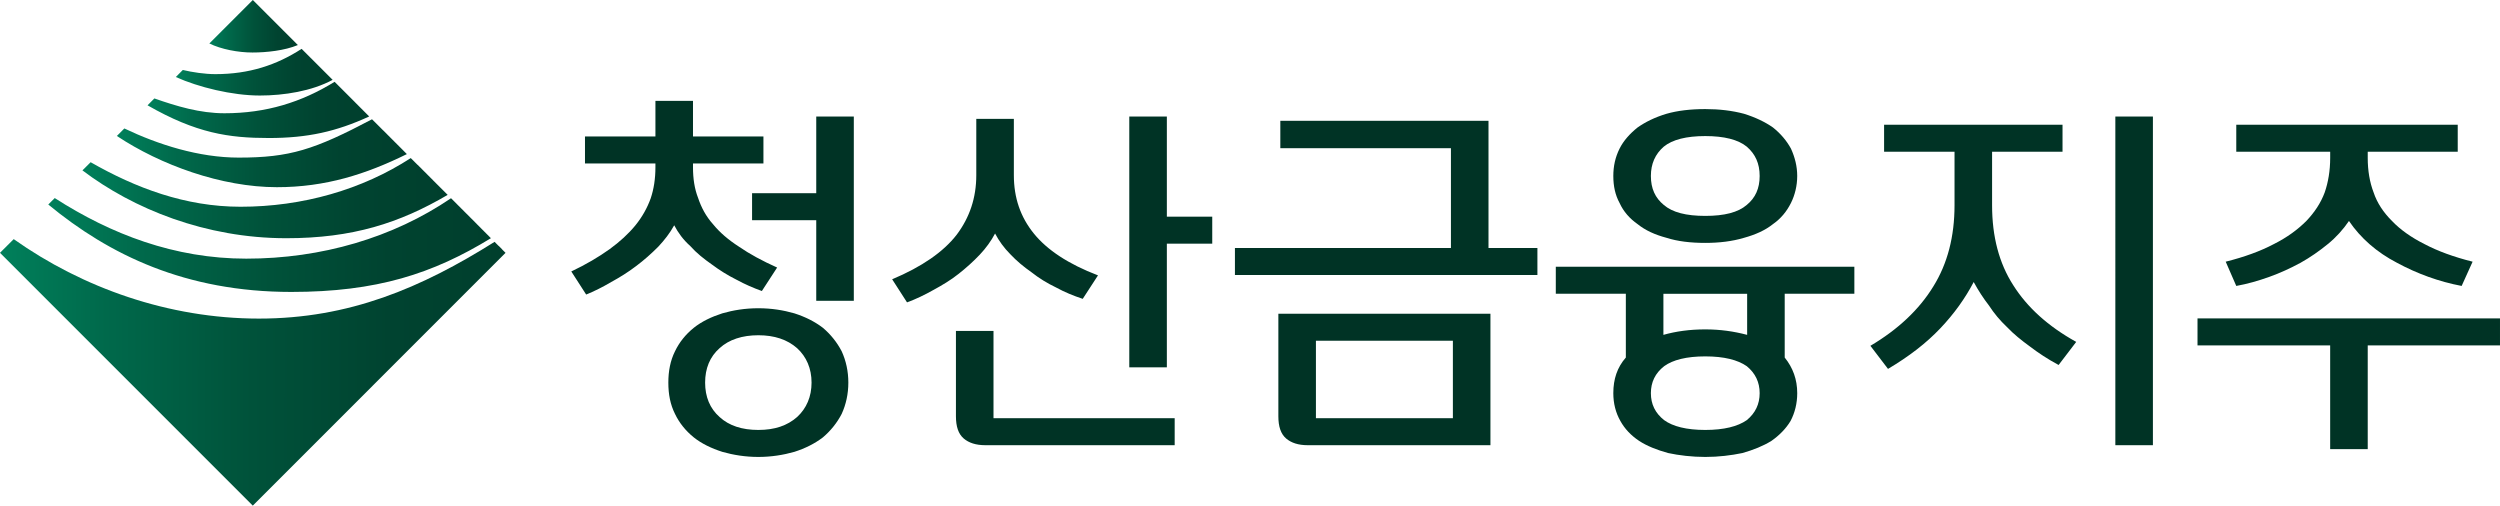
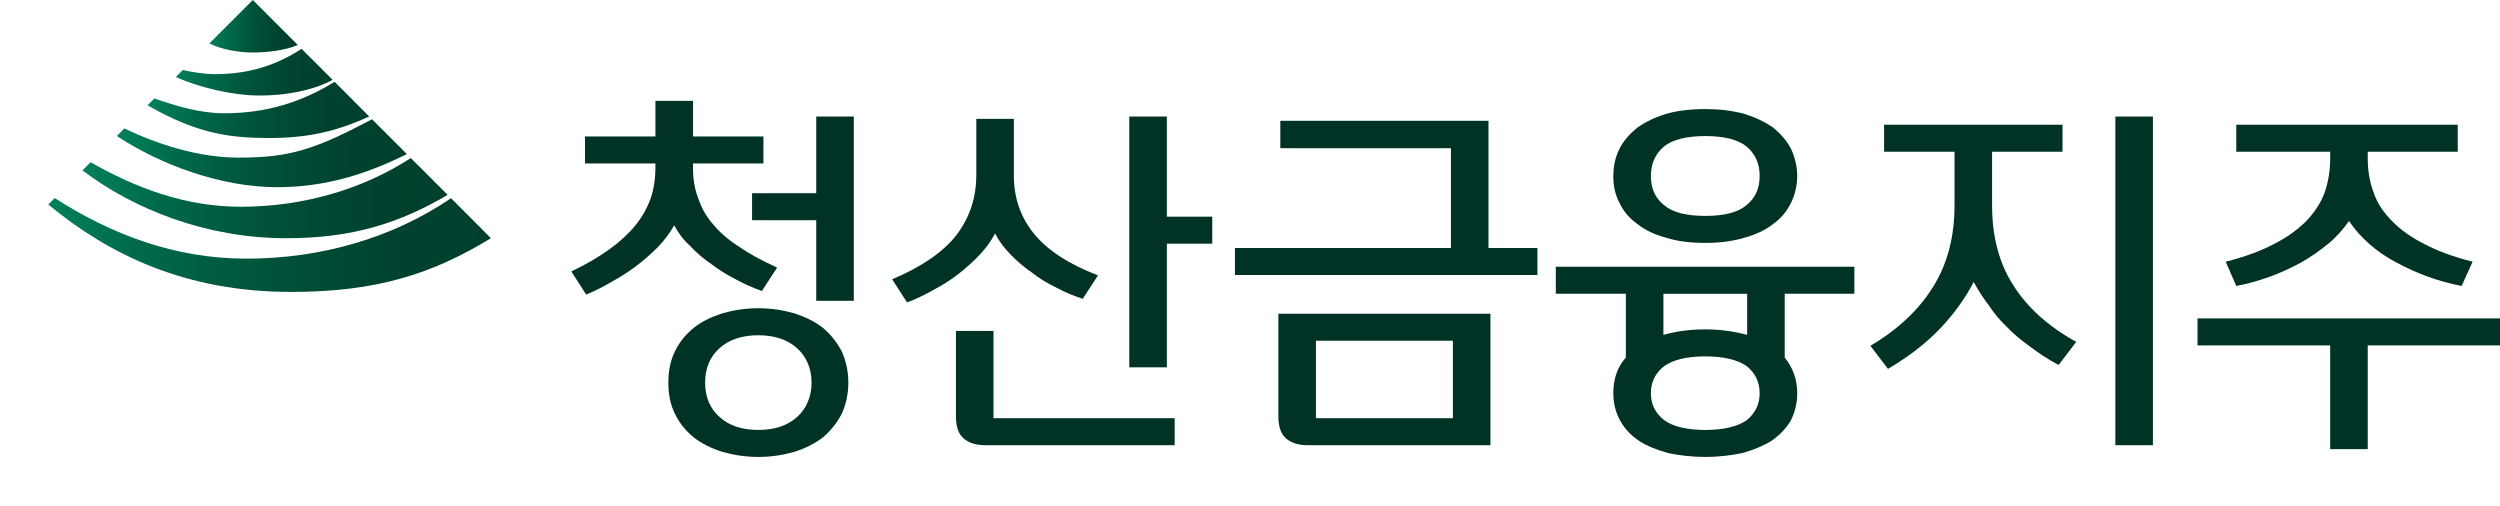
<svg xmlns="http://www.w3.org/2000/svg" xmlns:xlink="http://www.w3.org/1999/xlink" id="_레이어_2" data-name="레이어 2" viewBox="0 0 3146.41 636.37">
  <defs>
    <style>
      .cls-1 {
        fill: url(#_무제_그라디언트_12-3);
      }

      .cls-2 {
        fill: url(#_무제_그라디언트_12);
      }

      .cls-3 {
        fill: url(#_무제_그라디언트_12-7);
      }

      .cls-4 {
        fill: url(#_무제_그라디언트_12-2);
      }

      .cls-5 {
        fill: url(#_무제_그라디언트_12-6);
      }

      .cls-6 {
        fill: url(#_무제_그라디언트_12-5);
      }

      .cls-7 {
        fill: #003325;
      }

      .cls-8 {
        fill: url(#_무제_그라디언트_12-4);
      }
    </style>
    <linearGradient id="_무제_그라디언트_12" data-name="무제 그라디언트 12" x1="60.97" y1="447.06" x2="318.86" y2="705.39" gradientTransform="translate(-212.2 -80.37) rotate(-45)" gradientUnits="userSpaceOnUse">
      <stop offset="0" stop-color="#00805b" />
      <stop offset=".21" stop-color="#00694b" />
      <stop offset=".5" stop-color="#00523a" />
      <stop offset=".77" stop-color="#004330" />
      <stop offset="1" stop-color="#003f2d" />
    </linearGradient>
    <linearGradient id="_무제_그라디언트_12-2" data-name="무제 그라디언트 12" x1="126.82" y1="435.87" x2="323.93" y2="633.32" xlink:href="#_무제_그라디언트_12" />
    <linearGradient id="_무제_그라디언트_12-3" data-name="무제 그라디언트 12" x1="-9.58" y1="456.36" x2="315.2" y2="781.69" xlink:href="#_무제_그라디언트_12" />
    <linearGradient id="_무제_그라디언트_12-4" data-name="무제 그라디언트 12" x1="256.2" y1="416.53" x2="334.9" y2="495.37" xlink:href="#_무제_그라디언트_12" />
    <linearGradient id="_무제_그라디언트_12-5" data-name="무제 그라디언트 12" x1="185.52" y1="427.51" x2="324.97" y2="567.2" xlink:href="#_무제_그라디언트_12" />
    <linearGradient id="_무제_그라디언트_12-6" data-name="무제 그라디언트 12" x1="-238.17" y1="538.09" x2="211.34" y2="988.36" xlink:href="#_무제_그라디언트_12" />
    <linearGradient id="_무제_그라디언트_12-7" data-name="무제 그라디언트 12" x1="-81.72" y1="467.67" x2="311.9" y2="861.96" xlink:href="#_무제_그라디언트_12" />
  </defs>
  <g id="_레이어_1-2" data-name="레이어 1">
    <g>
      <path class="cls-7" d="m824.9,171.75v-44.82h47.28v44.82h88.65v33.98h-88.65v4.92c0,14.28,1.97,27.09,6.4,38.41,3.94,11.82,9.85,23.15,18.71,33,8.37,10.34,19.21,19.7,33,28.56,12.8,8.86,29.06,17.73,47.77,26.1l-19.21,29.55c-10.83-3.94-21.18-8.37-32.01-14.28-10.83-5.42-21.18-11.82-31.03-19.21-9.85-6.89-19.21-14.28-27.09-23.15-8.86-7.88-15.27-16.74-20.19-26.1-5.42,9.85-12.31,18.71-20.19,27.09-8.86,8.86-17.73,16.74-27.58,24.13-10.34,7.88-20.68,14.28-31.52,20.19-10.83,6.4-21.67,11.82-31.52,15.76l-18.71-29.06c18.71-8.87,34.47-18.22,48.26-28.07,12.8-9.36,23.64-19.21,32.5-30.04,8.37-10.34,14.77-21.67,19.21-33.98,3.94-11.82,5.91-24.62,5.91-38.91v-4.92h-88.65v-33.98h88.65Zm16.25,309.77c0-14.28,2.46-27.58,8.37-39.4,5.42-11.33,13.3-21.18,23.64-29.55,9.85-7.88,22.16-13.79,35.95-18.22,13.79-3.94,28.56-6.4,45.31-6.4s31.52,2.46,45.31,6.4c13.79,4.43,25.61,10.34,35.95,18.22,9.85,8.37,17.73,18.22,23.64,29.55,5.42,11.82,8.37,25.12,8.37,39.4s-2.96,27.58-8.37,39.4c-5.91,11.33-13.79,21.18-23.64,29.55-10.34,7.88-22.16,13.79-35.95,18.22-13.79,3.94-29.06,6.4-45.31,6.4s-31.52-2.46-45.31-6.4c-13.79-4.43-26.1-10.34-35.95-18.22-10.34-8.37-18.22-18.22-23.64-29.55-5.91-11.82-8.37-24.62-8.37-39.4Zm46.29,0c0,17.73,5.91,32.5,18.22,43.34,11.82,10.83,28.07,16.25,48.76,16.25s36.44-5.42,48.76-16.25c11.82-10.83,18.22-25.61,18.22-43.34s-6.4-32.5-18.22-43.34c-12.31-10.83-28.56-16.25-48.76-16.25s-36.94,5.42-48.76,16.25c-12.31,10.83-18.22,25.61-18.22,43.34Zm139.86-238.36v-96.53h47.28v231.96h-47.28v-101.45h-80.77v-33.98h80.77Z" />
      <path class="cls-7" d="m1362.68,376.12c-11.82-3.94-22.65-8.37-33.49-14.28-11.33-5.42-21.67-11.82-31.03-19.21-9.85-6.89-18.71-14.28-26.59-22.65-7.88-7.88-14.28-16.75-19.21-26.1-4.92,9.36-11.33,18.22-19.21,26.59-8.37,8.86-17.24,16.74-26.59,24.13-9.85,7.88-20.68,14.28-31.52,20.19-11.33,6.4-22.65,11.82-33.49,15.76l-18.71-29.06c37.43-15.76,64.51-34.47,81.26-56.14,16.25-21.67,24.62-46.29,24.62-74.86v-70.92h47.28v70.92c0,28.56,8.37,52.69,25.12,73.38,16.74,20.68,43.34,38.41,80.77,52.7l-19.21,29.55Zm-122.63,184.19c-11.82,0-20.68-2.95-27.09-8.37-6.89-5.91-9.85-15.27-9.85-28.07v-107.36h47.28v109.82h228.02v33.98h-238.36Zm181.23-413.68h47.28v126.07h57.13v33.98h-57.13v155.62h-47.28V146.63Z" />
      <path class="cls-7" d="m1554.24,312.1h271.85v-125.58h-214.72v-34.47h262v160.05h61.56v33.98h-380.69v-33.98Zm91.6,248.21c-11.82,0-20.68-2.95-27.09-8.37-6.89-5.91-9.85-15.27-9.85-28.07v-129.03h266.92v165.47h-229.99Zm182.71-131.49h-172.37v97.51h172.37v-97.51Z" />
      <path class="cls-7" d="m1958.07,335.74h375.76v33.98h-87.66v80.27c10.34,12.8,15.76,27.58,15.76,44.82,0,12.8-2.96,24.62-8.37,34.97-5.91,9.85-14.28,18.22-24.13,25.12-10.34,6.4-22.65,11.33-36.44,15.27-14.28,2.96-30.04,4.92-46.79,4.92s-33-1.97-46.79-4.92c-14.28-3.94-26.59-8.86-36.44-15.27-10.34-6.89-18.22-15.27-23.64-25.12-5.91-10.34-8.87-22.16-8.87-34.97,0-17.73,4.92-32.5,15.76-44.82v-80.27h-88.15v-33.98Zm72.39-114.25c0-12.31,2.46-23.64,7.88-34.47,4.92-9.85,12.8-18.71,22.65-26.59,9.85-6.9,21.67-12.8,36.44-17.24,13.79-3.94,30.04-5.91,48.75-5.91,17.73,0,33.98,1.97,48.76,5.91,14.28,4.43,26.59,10.34,36.44,17.24,9.85,7.88,17.24,16.74,22.65,26.59,4.92,10.83,7.88,22.16,7.88,34.47s-2.96,24.13-7.88,33.98c-5.42,10.83-12.8,19.7-22.65,26.59-9.85,7.88-22.16,13.3-36.44,17.24-14.77,4.43-31.03,6.4-48.76,6.4-18.71,0-34.97-1.97-48.75-6.4-14.77-3.94-26.59-9.36-36.44-17.24-9.85-6.89-17.73-15.76-22.65-26.59-5.42-9.85-7.88-21.18-7.88-33.98Zm47.28,0c0,15.76,5.42,27.58,16.25,36.44,10.83,9.36,28.07,13.79,52.2,13.79s41.37-4.43,52.2-13.79c10.83-8.86,16.25-20.68,16.25-36.44s-5.42-27.58-16.25-36.94c-10.83-8.86-28.56-13.3-52.2-13.3s-41.37,4.43-52.2,13.3c-10.83,9.36-16.25,21.67-16.25,36.94Zm0,273.33c0,13.79,5.42,25.12,16.74,33.98,10.83,7.88,28.07,12.31,51.71,12.31s40.88-4.43,52.2-12.31c10.83-8.86,16.25-20.19,16.25-33.98s-5.42-25.12-16.25-33.98c-11.33-7.88-28.56-12.31-52.2-12.31s-40.88,4.43-51.71,12.31c-11.33,8.87-16.74,20.19-16.74,33.98Zm68.45-80.27c18.71,0,35.95,2.46,52.7,6.89v-51.71h-105.39v51.71c15.76-4.43,33-6.89,52.7-6.89Z" />
      <path class="cls-7" d="m2595.82,156.97v33.98h-88.65v67.47c0,39.4,8.87,72.89,26.59,100.47,17.73,28.07,43.83,51.71,79.29,71.41l-22.16,29.06c-13.79-7.39-25.61-15.27-35.95-23.15-10.83-7.88-20.68-15.76-29.06-24.62-8.87-8.37-16.25-17.24-22.65-27.09-6.89-8.86-13.3-18.71-19.21-29.55-10.83,20.68-24.62,39.89-41.86,58.11-17.73,18.71-39.4,35.46-65.99,51.22l-22.16-29.06c34.97-20.68,61.56-45.8,79.29-74.86,17.73-28.56,26.59-62.54,26.59-101.94v-67.47h-88.65v-33.98h224.57Zm66.48-10.34h47.28v413.68h-47.28V146.63Z" />
      <path class="cls-7" d="m2765.72,400.75h380.68v33.98h-166.46v130.51h-47.28v-130.51h-166.95v-33.98Zm48.75-243.78h278.74v33.98h-113.27v7.88c0,15.76,2.46,30.53,7.39,43.34,4.43,13.3,12.31,25.12,23.15,35.95,10.34,10.83,24.13,20.68,40.88,29.06,16.74,8.86,36.94,16.25,60.58,22.16l-13.79,30.53c-28.56-5.42-55.65-15.27-81.26-29.06-25.61-13.3-45.8-31.03-60.57-52.7-7.39,10.83-16.25,20.68-26.59,29.06-10.83,8.86-22.16,16.74-34.47,23.64-12.8,6.89-25.61,12.8-39.4,17.73s-27.58,8.86-41.37,11.33l-13.3-30.53c23.64-5.91,43.83-13.3,60.58-22.16,16.74-8.37,30.04-18.22,40.88-29.06,10.34-10.83,18.22-22.65,23.15-35.95,4.43-12.8,6.89-27.58,6.89-43.34v-7.88h-118.19v-33.98Z" />
    </g>
    <g>
      <path class="cls-2" d="m468.19,150.12c-72.74,38.42-103.53,48.25-167.81,48.24h0c-50.03,0-101.26-16.33-143.88-36.68l-9.43,9.44c54.91,36.5,131.69,64.45,201.38,64.47,61.33.01,112.14-16.29,163.62-41.64l-7.41-7.47-7.8-7.78h.01s-14.82-14.83-14.82-14.83l-.03.03-13.83-13.79Z" />
      <path class="cls-4" d="m421.11,102.95c-41.63,25.72-86.11,39.6-138.69,39.59-31,0-60.31-8.94-88.14-18.65l-8.6,8.66c61.33,35.17,102.36,41.15,152.54,41.16,48.78,0,85.02-8.07,126.44-27.13l-17.93-17.96.02-.02-12.66-12.66h-.01s-12.97-12.98-12.97-12.98Z" />
      <path class="cls-1" d="m516.96,198.95c-60.96,39.6-136.03,61.27-214.26,61.25h0c-69.62-.01-132.1-23.73-188.62-56.05l-10.33,10.27c64,48.54,155.09,85.37,256.4,85.39,83.51.02,142.66-18.98,203.28-54.54l-2.07-2.08-16.3-16.25.03-.03-19.39-19.39-.06.06-8.66-8.63Z" />
      <path class="cls-8" d="m263.48,54.69c14.68,7.33,36.38,11.4,54.24,11.4,17.82,0,40.65-2.49,57.15-9.39l-17.82-17.82h0s-21.01-21.01-21.01-21.01h0S318.17,0,318.17,0l-54.69,54.69Z" />
      <path class="cls-6" d="m379.6,61.46c-31.52,20.41-66.03,31.86-108.55,31.85-13.07,0-28.83-2.33-40.96-5.24l-8.82,8.87c28.31,12.78,70.93,23.29,105.66,23.3,30.54,0,65.55-5.55,91.72-19.75l-12.32-12.3h.01s-14.91-14.92-14.91-14.92l-.02.02-11.82-11.82Z" />
-       <path class="cls-5" d="m636.25,318.21l-4.49-4.5.06-.06-4.31-4.31-.06.06-2.7-2.7-2.24-2.35c-92.37,58.05-183,96.65-296.69,96.62-113.75-.02-222.29-38.9-308.55-100.01L0,318.17l318.14,318.2,84.86-84.86,127.21-127.24,106.04-106.06Z" />
      <path class="cls-3" d="m617.85,299.78l-17.85-17.89.03-.03-18.86-18.86h-.01s-13.52-13.53-13.52-13.53c-72.88,49.61-162.98,76.08-257.77,76.06-90.31-.02-170.15-30.76-240.98-76.25l-8.13,8.12c76.77,63.34,172.77,109.99,305.8,110.02,107.59.02,178.21-22.92,251.3-67.65Z" />
    </g>
  </g>
</svg>